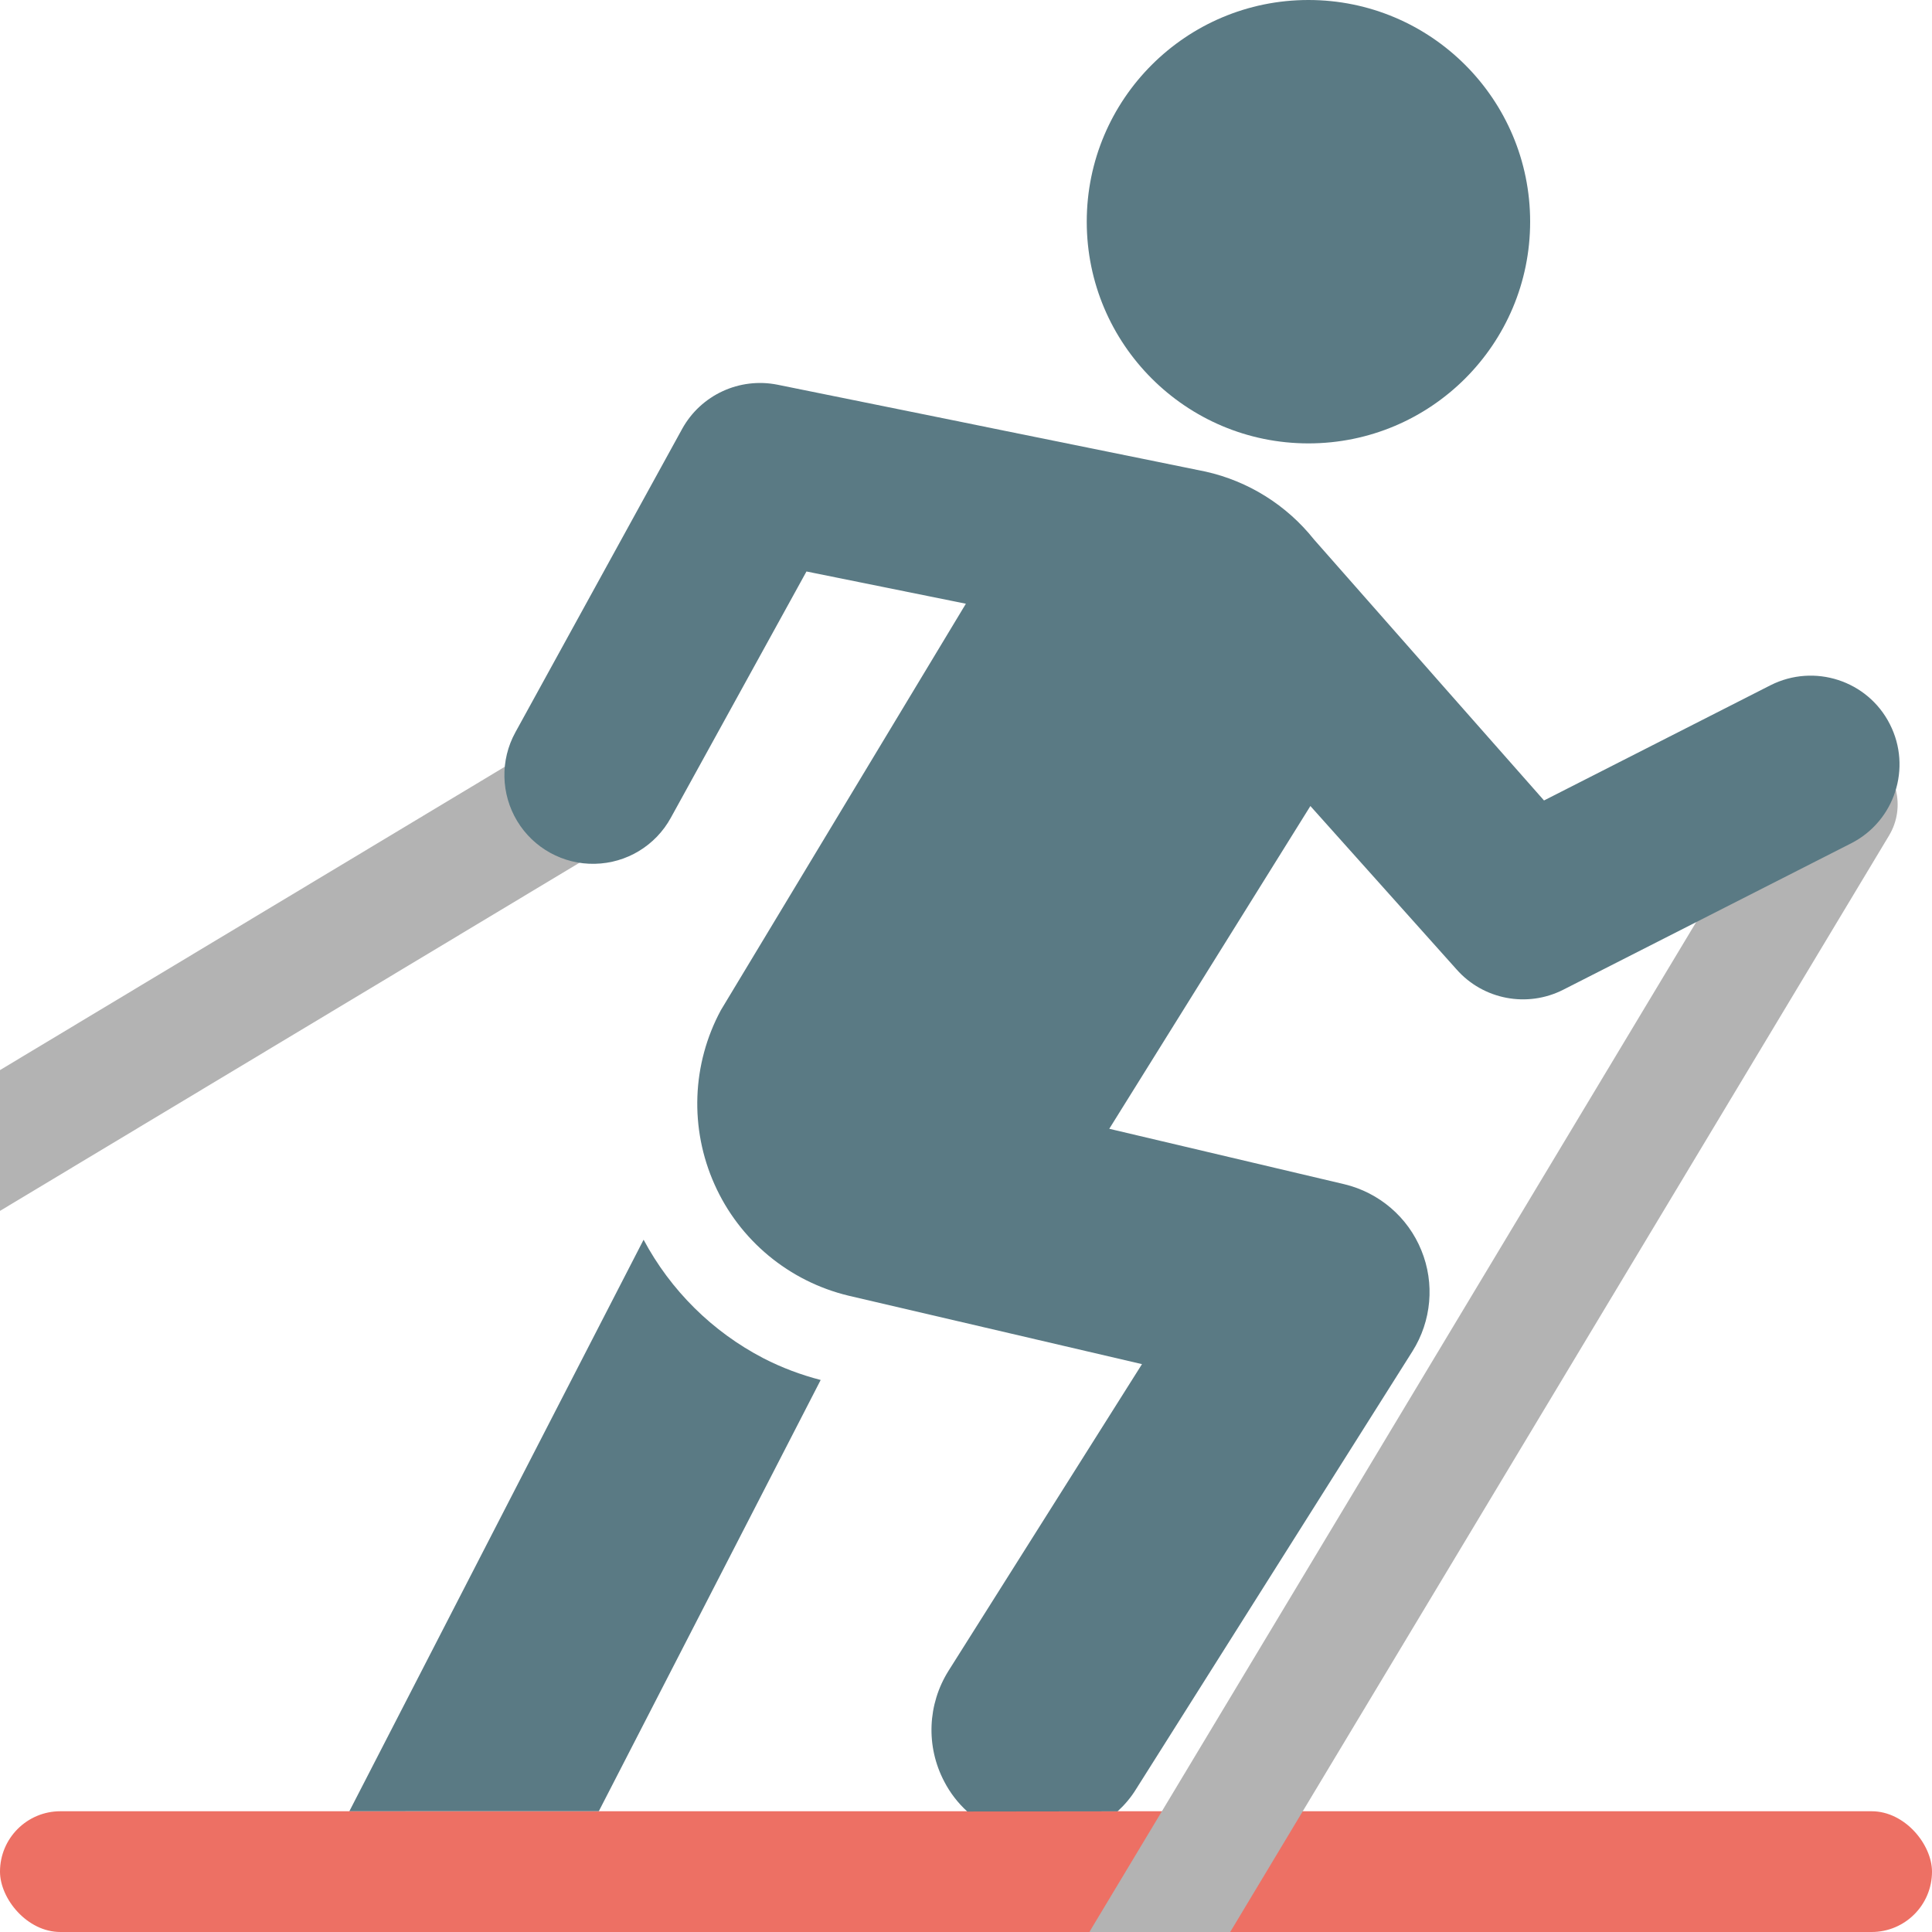
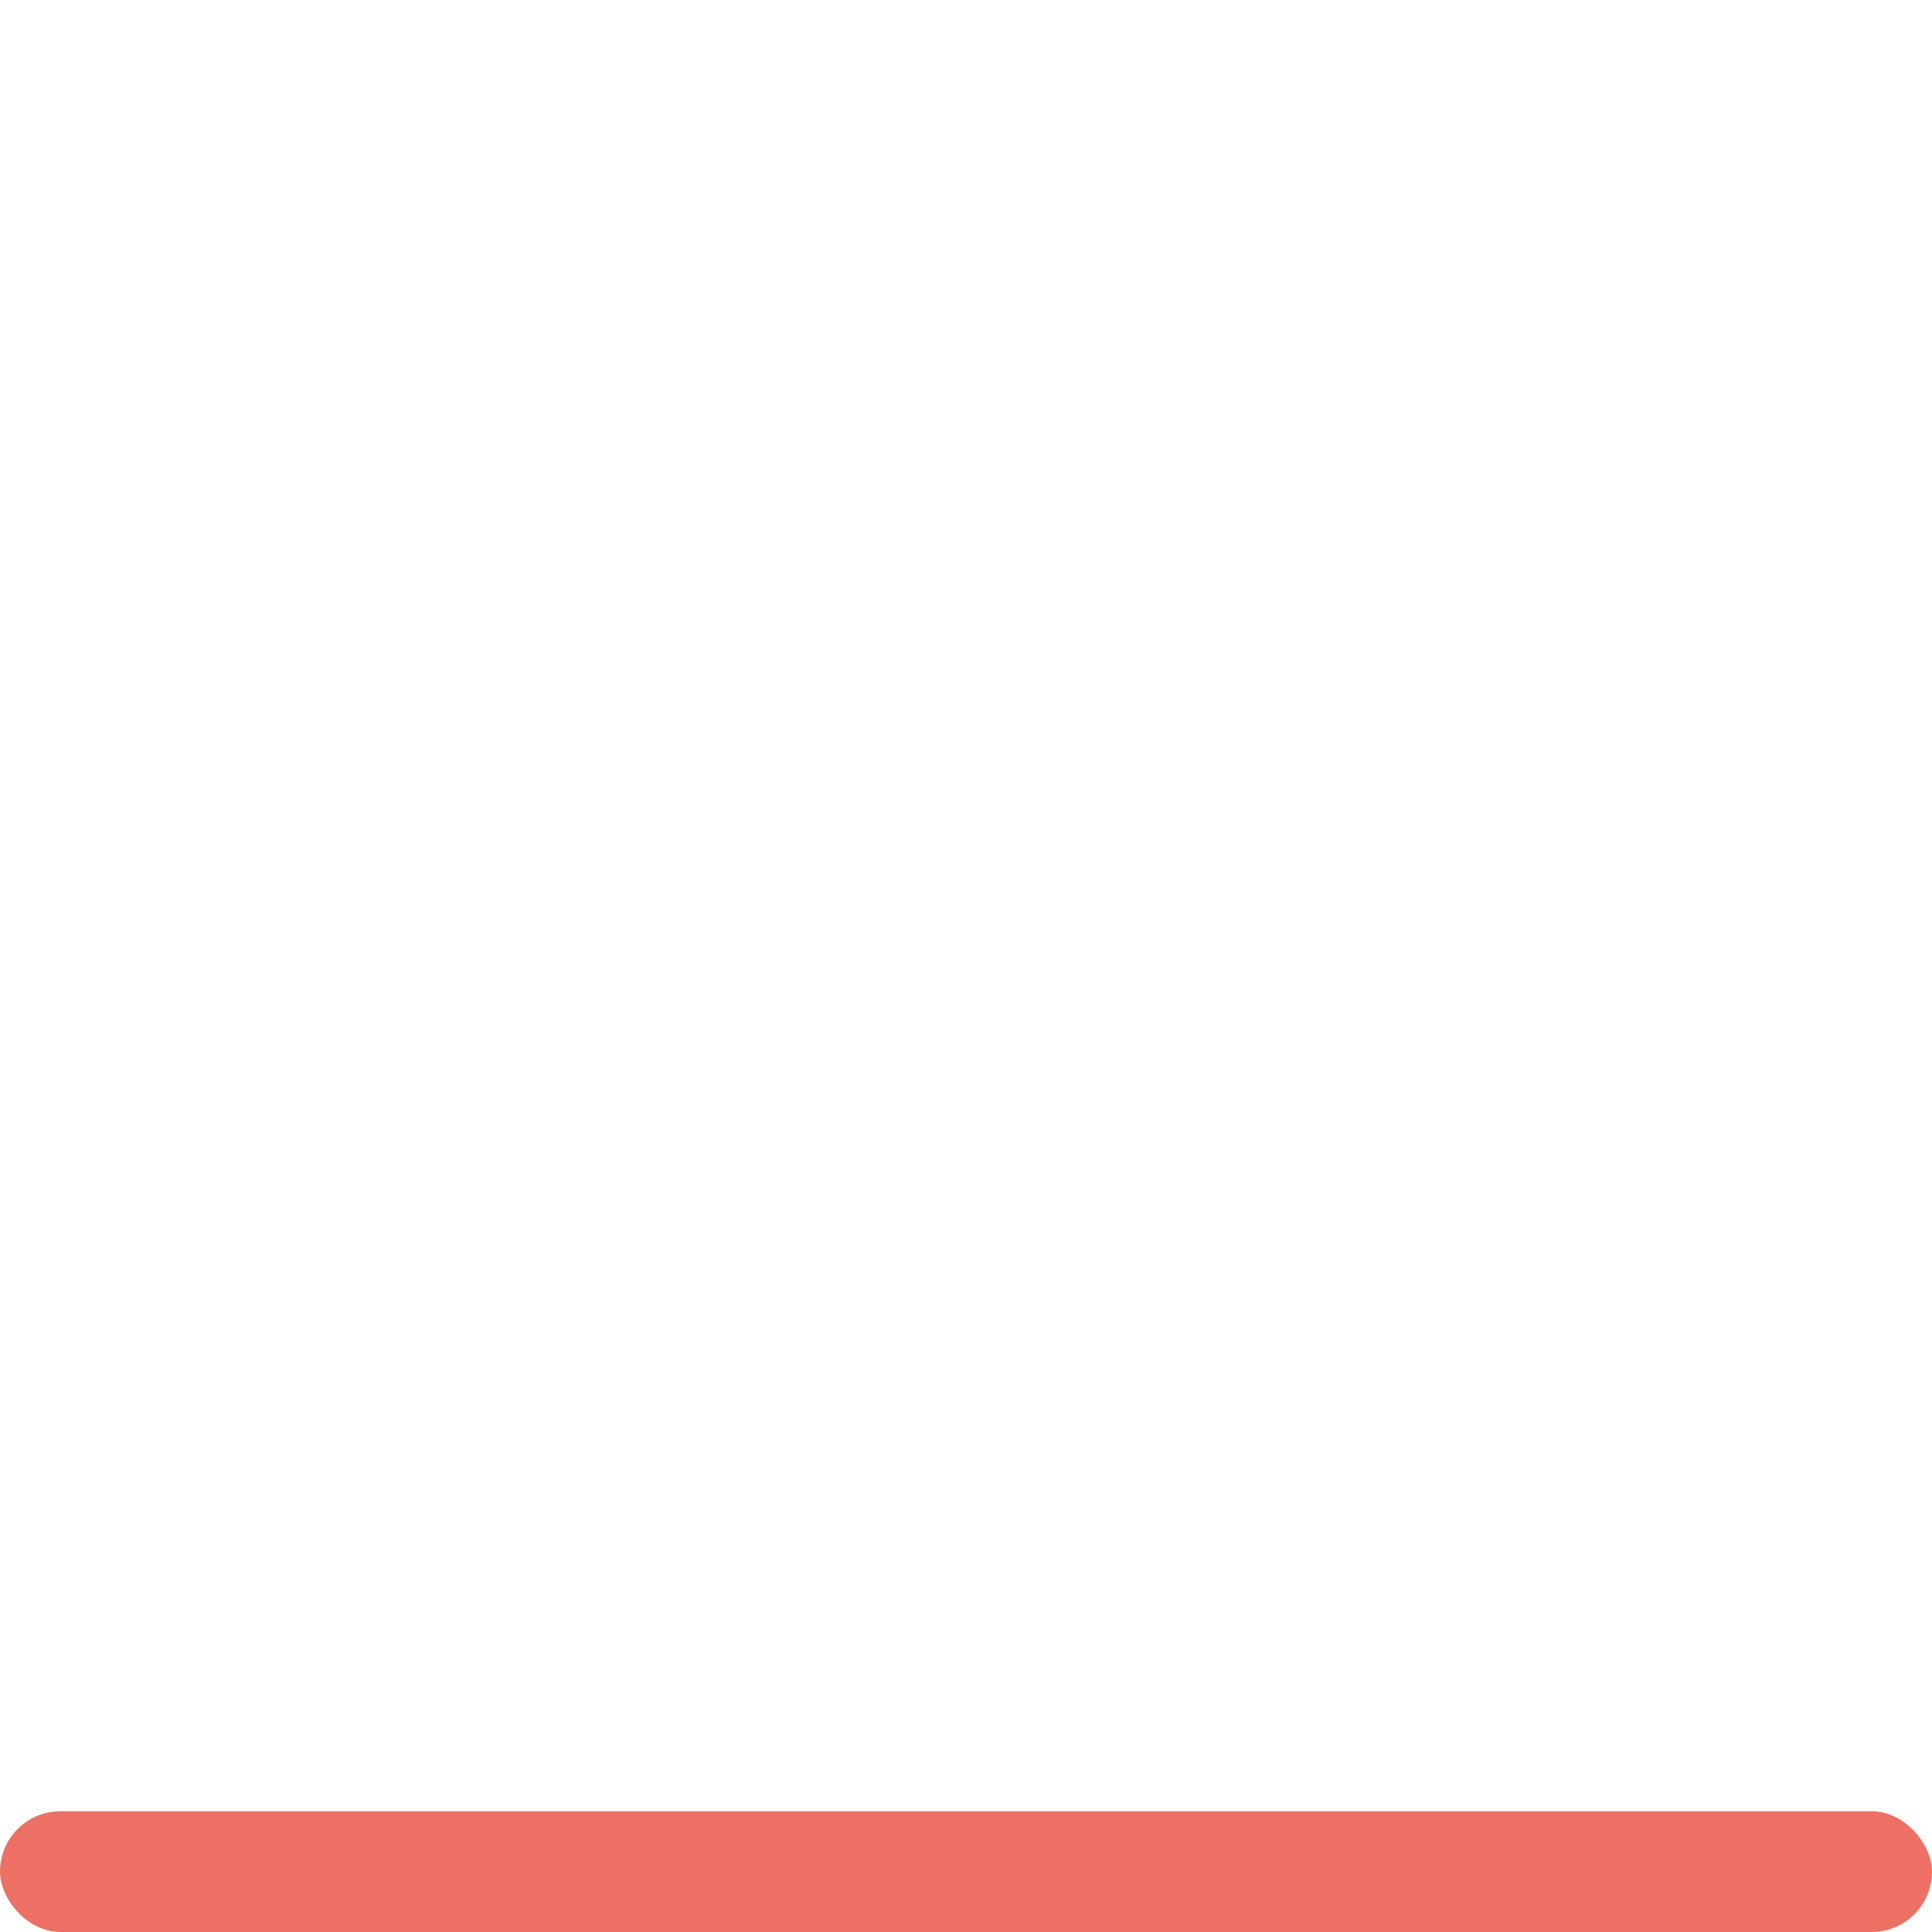
<svg xmlns="http://www.w3.org/2000/svg" width="16" height="16" viewBox="0 0 16 16">
  <g fill="none" fill-rule="evenodd">
    <g fill-rule="nonzero">
      <rect width="16" height="1" y="15" fill="#ED7064" rx=".5" />
-       <path fill="#B3B3B3" d="M15.473 6.234c.237.142.313.45.171.686L10.188 16H9.023l.016-.029 5.748-9.566c.142-.237.45-.313.686-.171zM5.424 6.186c.142.237.065.544-.171.686L0 10.028V8.862l4.738-2.847c.236-.142.544-.065.686.171z" />
      <g fill="#5A7A84">
-         <path d="M3.965 7.525c.14.455.414.857.787 1.153.133.105.278.194.431.267L2.698 12.1.67 11.706z" transform="rotate(-11 18.885 1.808)" />
-         <path d="M5.56.994c.206-.246.548-.33.845-.208l1.365.564.398.165c.8.33 1.57.65 1.58.654.332.145.605.4.773.722l.63 1.075.198.338.63 1.073 2.024-.579c.39-.11.797.115.908.505.112.39-.114.797-.504.908l-2.571.735c-.322.092-.666-.046-.835-.334l-.93-1.559-2.145 2.306 1.823.822c.27.123.465.368.522.659.058.29-.029.591-.232.807L7.1 12.77c-.055.06-.118.11-.185.151l-1.222-.236c-.062-.083-.11-.178-.14-.28-.095-.315-.014-.655.21-.894L7.82 9.324l-2.277-1.02c-.461-.21-.8-.623-.914-1.117-.115-.494.005-1.013.327-1.406L7.59 2.864 6.345 2.35 4.853 4.138c-.168.202-.431.299-.69.254-.258-.044-.474-.224-.564-.47-.09-.246-.043-.522.125-.724z" transform="rotate(-11 18.885 1.808)" />
-       </g>
-       <circle cx="10.836" cy="1.836" r="1.836" fill="#5A7A84" />
+         </g>
    </g>
  </g>
</svg>